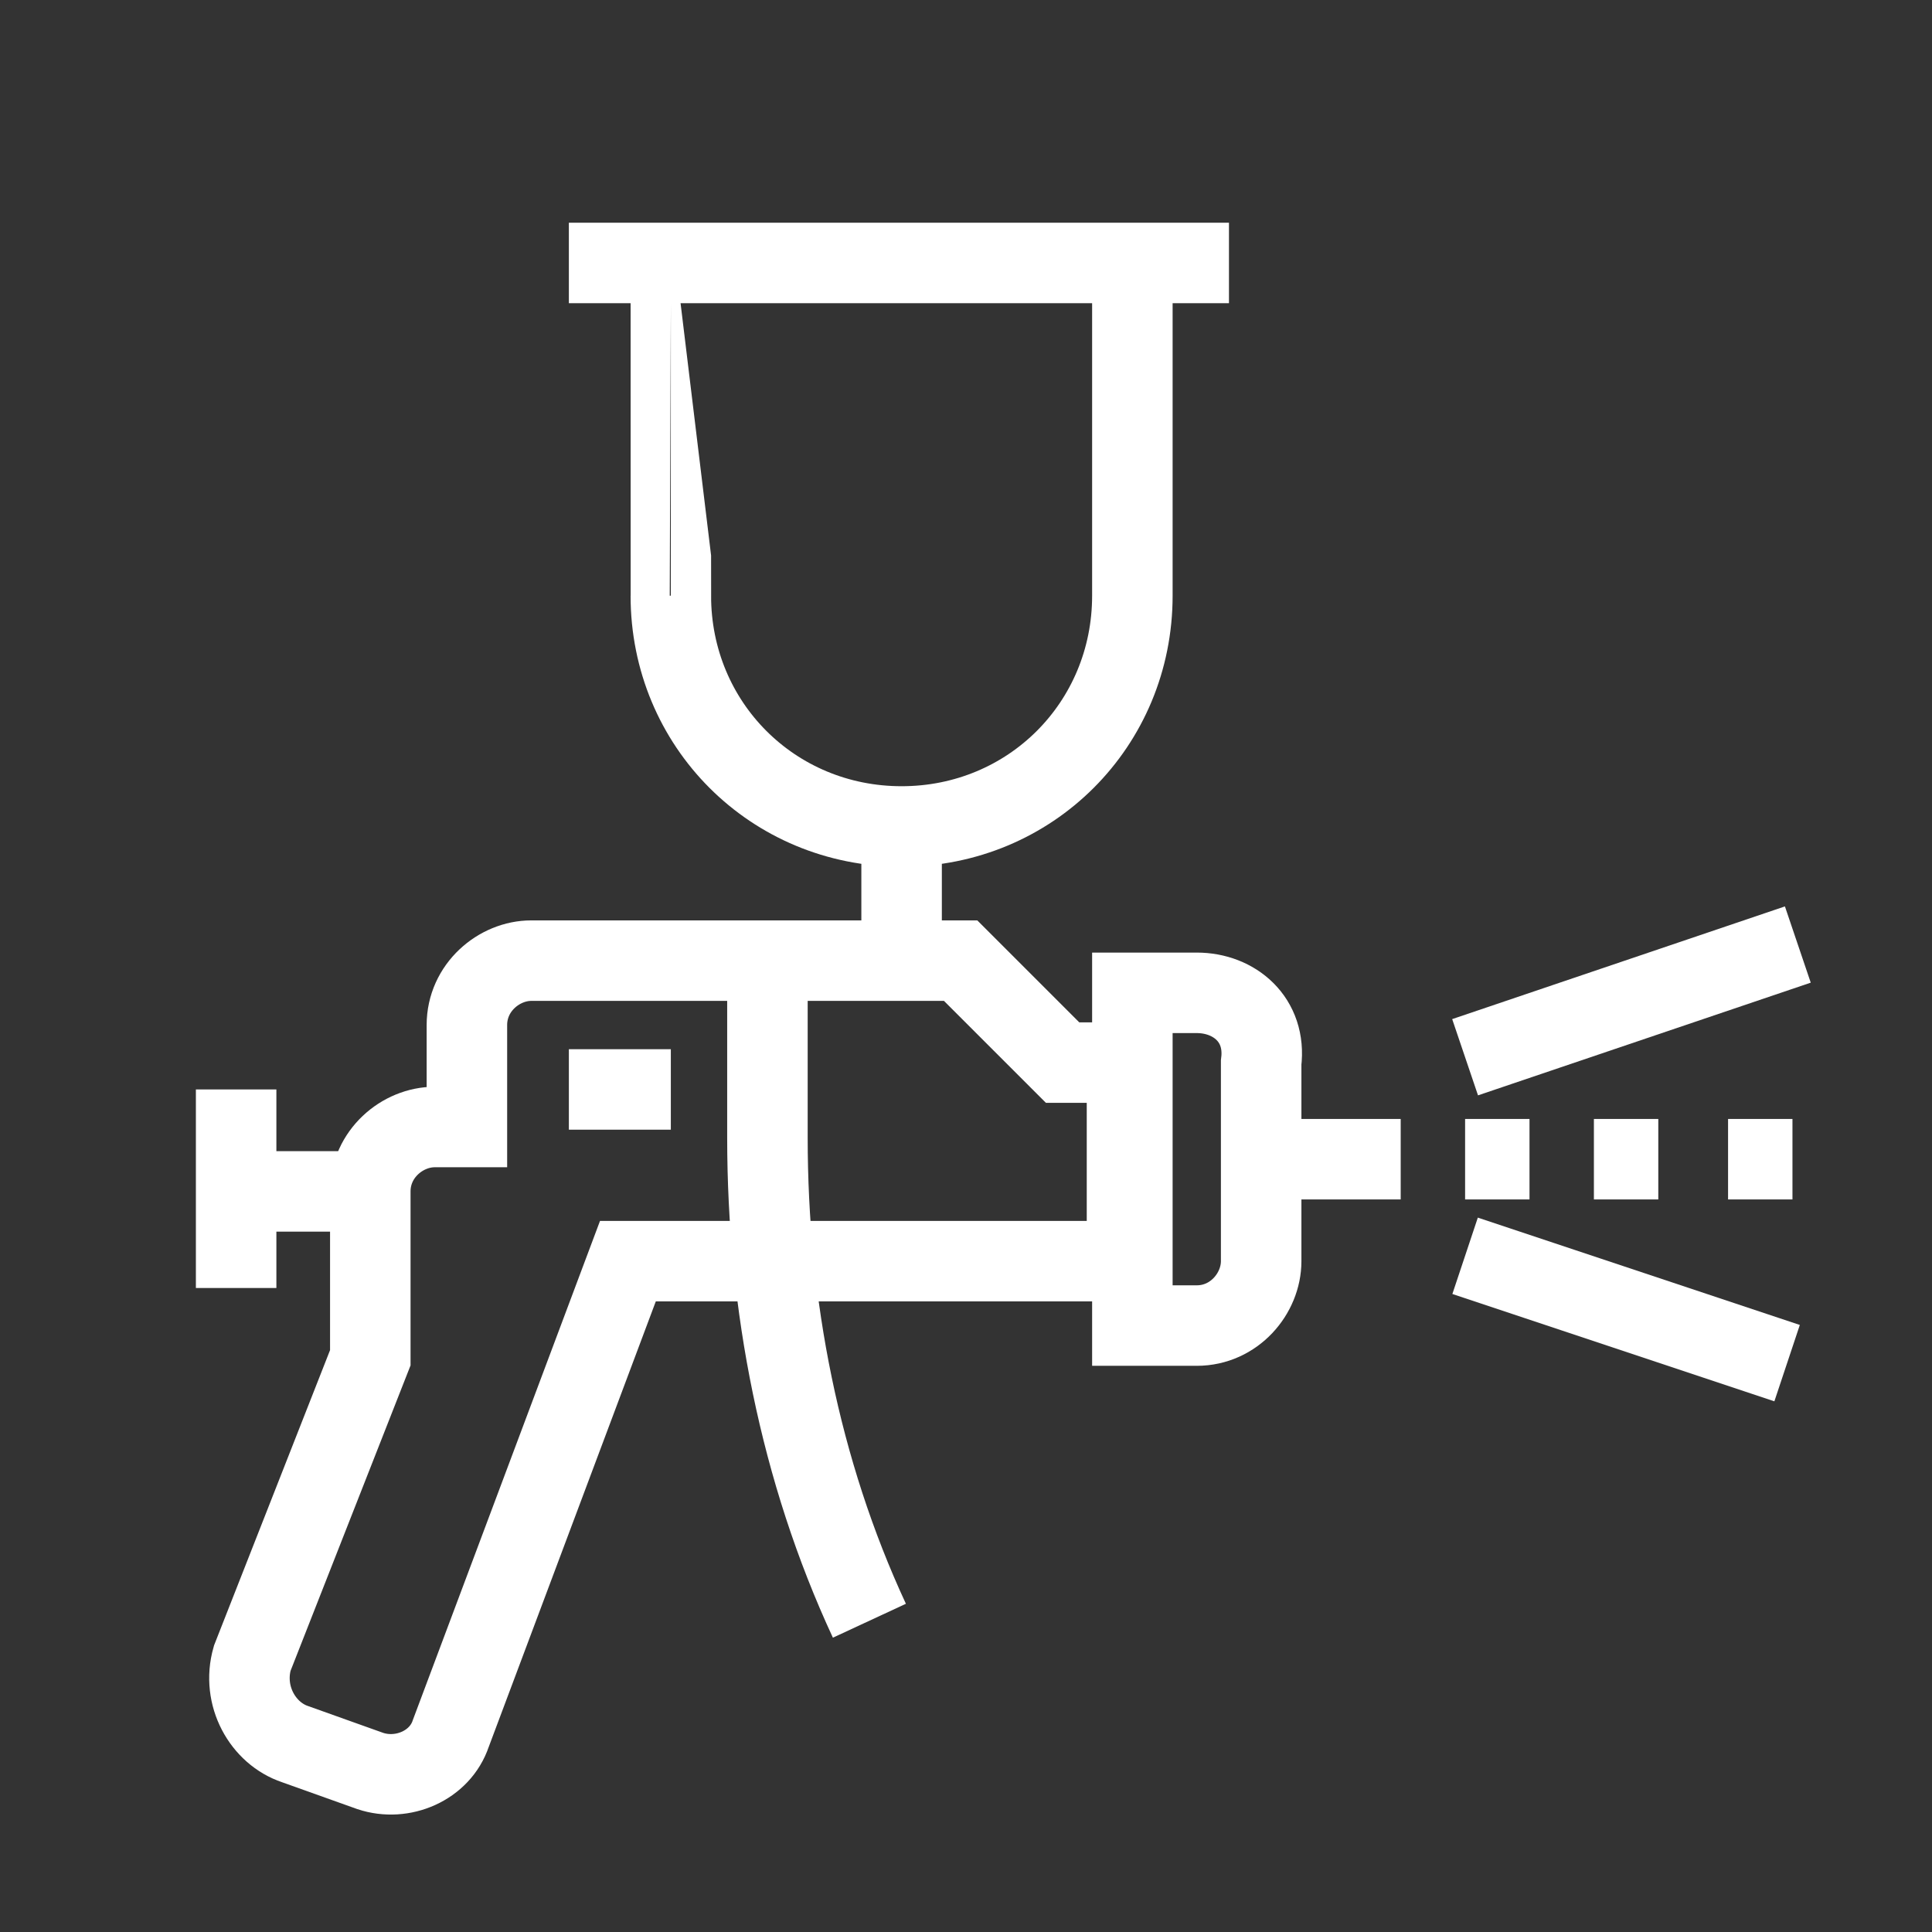
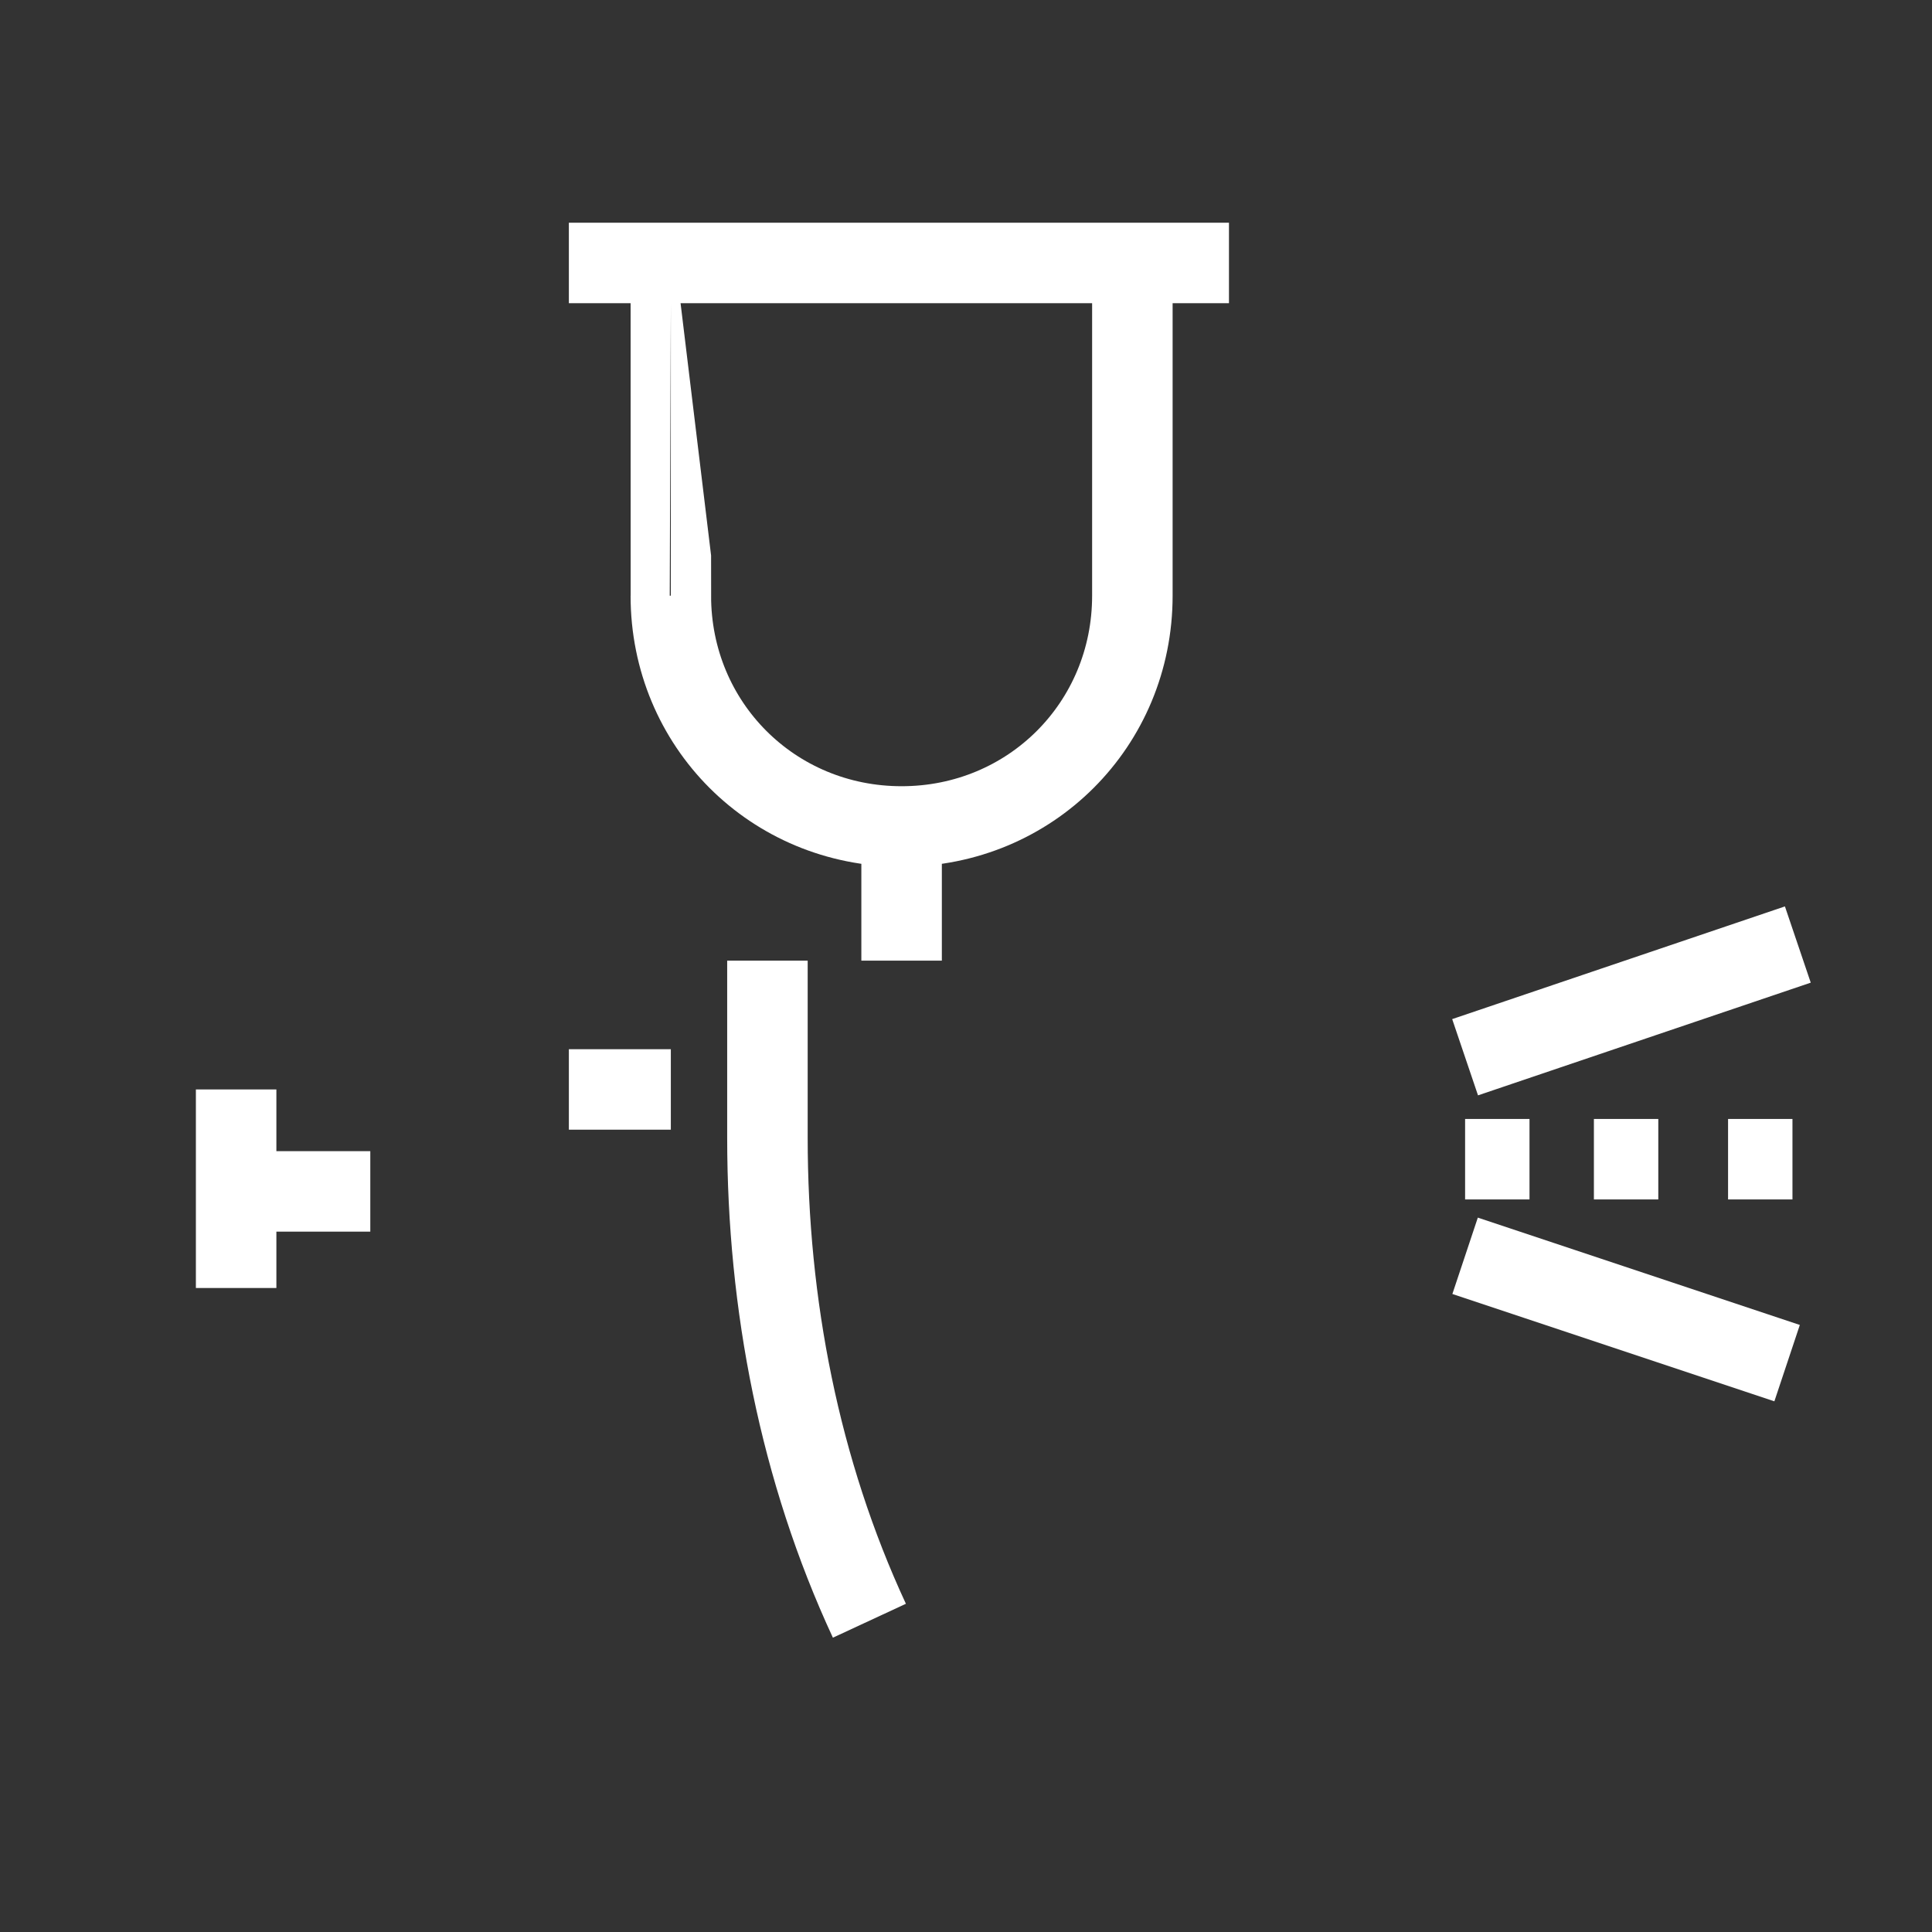
<svg xmlns="http://www.w3.org/2000/svg" version="1.1" id="Calque_1" x="0px" y="0px" width="36px" height="36px" viewBox="-181 183 36 36" enable-background="new -181 183 36 36" xml:space="preserve">
  <rect x="-181" y="183" width="36" height="36" fill="#333333" stroke="none" />
  <g>
    <path fill="none" stroke="#FFFFFF" stroke-width="1.5" d="M-168.5,187.9h8.6v6.2c0,2.4-1.9,4.3-4.3,4.3c-2.4,0-4.3-1.9-4.3-4.3l0,0   C-168.5,194.1-168.5,187.9-168.5,187.9z M-164.2,200.9v-2.5 M-158.1,187.9h-12.3 M-174.1,205.2h-2.5 M-176.6,203.3v3.7    M-166.7,200.9v3.3c0,3.1,0.6,6.2,1.9,9 M-170.4,203.3h1.9 M-153.7,204.6h1.2 M-151.3,204.6h1.2 M-148.8,204.6h1.2 M-153.7,202.7   l6.2-2.1 M-153.7,206.4l6,2" />
-     <path fill="none" stroke="#FFFFFF" stroke-width="1.5" d="M-174.1,208.3v-3.1c0-0.7,0.6-1.2,1.2-1.2h0.6v-1.9   c0-0.7,0.6-1.2,1.2-1.2h8l1.9,1.9h1.2v3.7h-9.3l-3.3,8.8c-0.2,0.6-0.9,0.9-1.5,0.7l-1.4-0.5c-0.6-0.2-1-0.9-0.8-1.6c0,0,0,0,0,0   L-174.1,208.3L-174.1,208.3z M-158.7,201.5h-1.2v6.2h1.2c0.7,0,1.2-0.6,1.2-1.2v-3.7C-157.4,202-158,201.5-158.7,201.5z    M-157.4,204.6h2.5" />
  </g>
</svg>